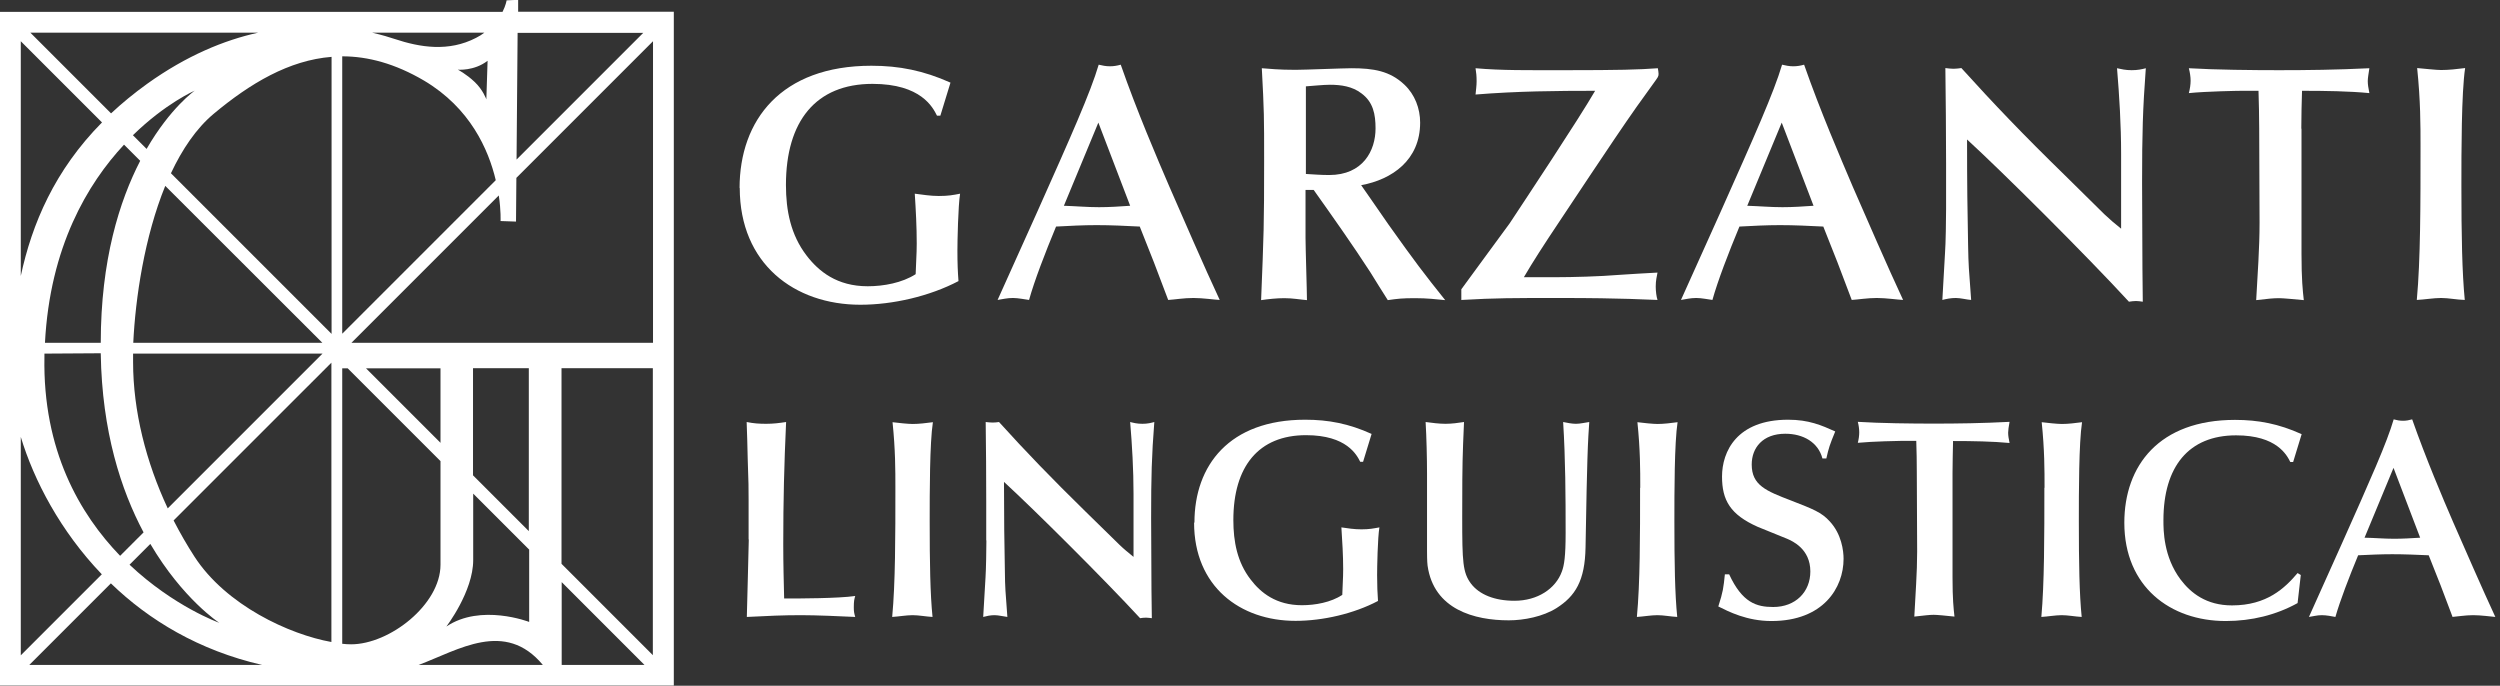
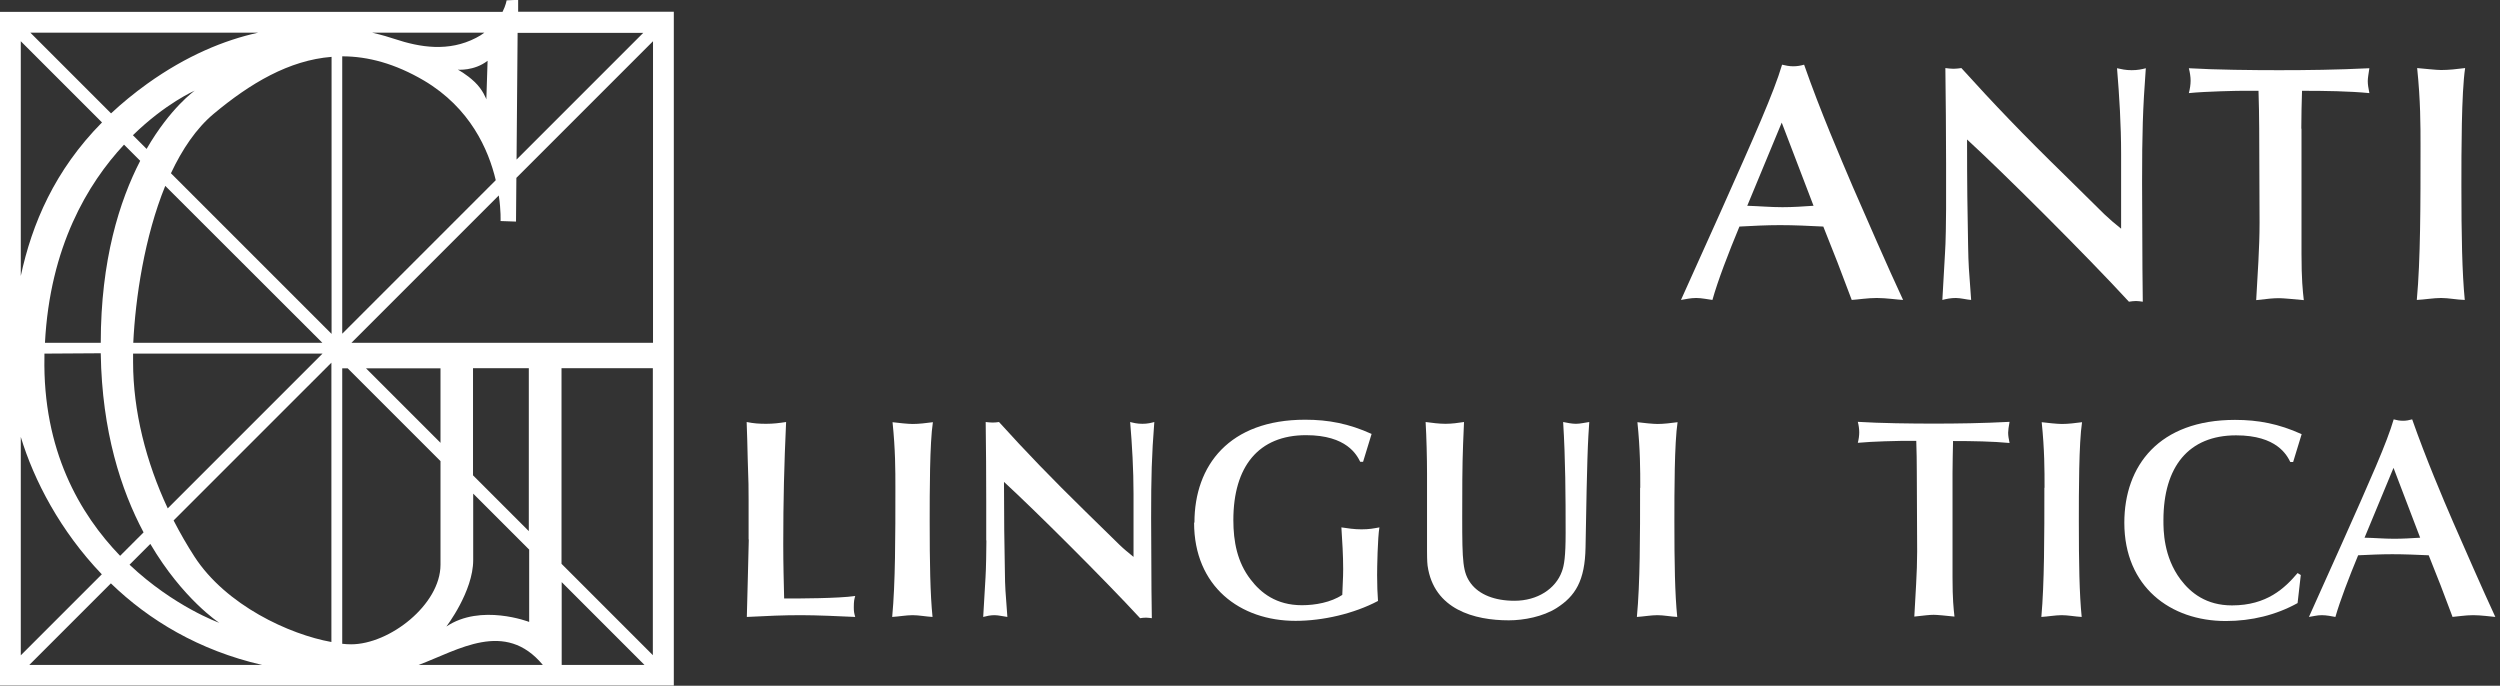
<svg xmlns="http://www.w3.org/2000/svg" width="175" height="48" viewBox="0 0 175 48" fill="none">
  <rect x="0" y="0" width="175" height="48" fill="#333333" stroke="none" />
  <g clip-path="url(#clip0_653_2870)">
    <path d="M52.415 37.763C52.415 38.261 52.278 42.875 52.278 43.186C53.733 43.112 54.803 43.062 56.072 43.062C57.142 43.062 58.858 43.137 59.865 43.186C59.791 42.925 59.766 42.813 59.766 42.515C59.766 42.054 59.803 41.943 59.865 41.719C58.696 41.893 55.823 41.893 55.251 41.893H54.89C54.865 40.798 54.828 39.505 54.828 38.111C54.828 35.052 54.89 32.539 55.027 29.541C54.529 29.616 54.131 29.666 53.634 29.666C53.136 29.666 52.763 29.641 52.266 29.541C52.291 29.915 52.328 31.706 52.34 32.129C52.402 33.895 52.402 34.094 52.402 34.977V37.763H52.415Z" fill="white" />
    <path d="M62.677 34.144C62.677 37.539 62.677 40.823 62.453 43.186C62.889 43.161 63.448 43.062 63.883 43.062C64.319 43.062 64.816 43.161 65.277 43.186C65.115 41.582 65.078 39.43 65.078 36.47C65.078 34.467 65.078 31.021 65.302 29.554C64.829 29.616 64.331 29.678 63.883 29.678C63.585 29.678 62.851 29.604 62.478 29.554C62.677 31.482 62.677 32.9 62.677 34.144Z" fill="white" />
    <path d="M69.048 37.838C69.048 38.398 69.023 39.89 68.986 40.425L68.824 43.186C69.061 43.124 69.322 43.062 69.62 43.062C69.894 43.062 70.292 43.161 70.516 43.186C70.379 41.358 70.354 41.159 70.342 40.002C70.304 37.9 70.279 36.445 70.279 33.733C72.382 35.661 77.282 40.537 79.807 43.273C79.944 43.249 80.081 43.236 80.23 43.236C80.355 43.236 80.492 43.261 80.628 43.273C80.628 42.776 80.603 41.743 80.603 41.308C80.603 40.276 80.579 37.415 80.579 36.258C80.579 33.36 80.616 31.942 80.802 29.541C80.566 29.604 80.33 29.666 79.969 29.666C79.608 29.666 79.36 29.604 79.111 29.541C79.248 31.171 79.347 32.887 79.347 34.566V38.982C78.912 38.621 78.725 38.485 78.352 38.124L76.001 35.823C73.601 33.472 71.822 31.631 69.931 29.541C69.769 29.566 69.633 29.579 69.471 29.579C69.309 29.579 69.148 29.554 68.998 29.541C69.023 31.395 69.036 33.261 69.036 35.126V37.825L69.048 37.838Z" fill="white" />
    <path d="M83.586 36.581C83.586 41.059 86.808 43.46 90.688 43.46C92.591 43.46 94.768 42.962 96.46 42.067C96.422 41.507 96.398 41.01 96.398 40.263C96.398 39.728 96.435 37.639 96.559 36.917C96.136 36.992 95.863 37.054 95.303 37.054C94.781 37.054 94.333 36.98 93.897 36.917C93.96 37.888 94.022 38.87 94.022 39.84C94.022 40.102 94.022 40.263 93.96 41.644C93.164 42.166 92.069 42.365 91.136 42.365C89.332 42.365 88.25 41.495 87.541 40.562C86.609 39.355 86.335 37.912 86.335 36.407C86.335 32.651 88.101 30.462 91.422 30.462C94.283 30.462 94.98 31.855 95.216 32.328H95.415L96.012 30.375C94.42 29.653 92.989 29.38 91.36 29.38C86.049 29.38 83.611 32.576 83.611 36.581H83.586Z" fill="white" />
    <path d="M102.48 29.541C102.082 29.604 101.621 29.666 101.186 29.666C100.751 29.666 100.253 29.604 99.793 29.541C99.855 30.561 99.892 32.104 99.892 33.124V38.534C99.892 38.709 99.892 39.306 99.93 39.592C100.365 42.676 103.226 43.423 105.614 43.423C106.684 43.423 108.015 43.161 108.96 42.564C110.266 41.731 110.95 40.661 110.988 38.31C111.025 36.308 111.087 32.203 111.187 30.499L111.249 29.541C110.95 29.579 110.627 29.666 110.316 29.666C110.005 29.666 109.694 29.591 109.42 29.541C109.582 32.129 109.594 34.728 109.594 37.315C109.594 38.945 109.495 39.567 109.333 40.002C108.898 41.209 107.629 42.054 106.012 42.054C104.619 42.054 103.549 41.619 102.965 40.848C102.393 40.077 102.355 39.355 102.355 36.196C102.355 34.492 102.355 32.576 102.417 31.071L102.48 29.566V29.541Z" fill="white" />
    <path d="M114.806 34.144C114.806 37.539 114.806 40.823 114.582 43.186C115.017 43.161 115.577 43.062 116.012 43.062C116.448 43.062 116.945 43.161 117.406 43.186C117.244 41.582 117.207 39.43 117.207 36.47C117.207 34.467 117.207 31.021 117.43 29.554C116.958 29.616 116.46 29.678 116.025 29.678C115.726 29.678 114.992 29.604 114.619 29.554C114.818 31.482 114.818 32.9 114.818 34.144H114.806Z" fill="white" />
-     <path d="M120.741 40.201C120.642 41.159 120.617 41.408 120.281 42.452C121.003 42.813 122.284 43.472 124 43.472C127.632 43.472 129.05 41.146 129.05 39.119C129.05 38.559 128.914 37.39 128.08 36.494C127.508 35.86 126.911 35.636 125.381 35.039C123.627 34.367 122.62 33.969 122.62 32.514C122.62 31.345 123.391 30.362 124.971 30.362C126.227 30.362 127.272 30.959 127.57 32.091H127.844C128.018 31.332 128.068 31.171 128.466 30.201C127.496 29.765 126.612 29.38 125.17 29.38C121.575 29.38 120.542 31.606 120.542 33.36C120.542 35.014 121.115 36.022 123.043 36.88C123.602 37.116 124.535 37.477 125.095 37.713C125.468 37.875 126.724 38.422 126.724 40.002C126.724 41.432 125.692 42.49 124.125 42.49C122.956 42.49 121.96 42.191 121.04 40.201H120.766H120.741Z" fill="white" />
    <path d="M136.677 33.099C136.677 32.34 136.701 31.594 136.714 30.872C138.082 30.872 139.5 30.897 140.669 31.009C140.607 30.686 140.57 30.512 140.57 30.288C140.57 30.126 140.607 29.865 140.669 29.529C138.766 29.628 137.012 29.653 135.358 29.653C133.828 29.653 131.627 29.628 130.047 29.529C130.109 29.765 130.146 30.026 130.146 30.263C130.146 30.499 130.109 30.76 130.047 30.997C131.067 30.897 132.97 30.86 133.144 30.86H134.139C134.164 31.631 134.176 32.328 134.176 33.061L134.201 38.609C134.201 40.114 134.077 41.656 134.002 43.161C134.724 43.087 135.022 43.037 135.358 43.037C135.594 43.037 136.229 43.099 136.813 43.161C136.751 42.602 136.677 41.943 136.677 40.437V33.086V33.099Z" fill="white" />
    <path d="M143.106 34.144C143.106 37.539 143.106 40.823 142.895 43.186C143.33 43.161 143.89 43.062 144.325 43.062C144.76 43.062 145.258 43.161 145.718 43.186C145.556 41.582 145.519 39.43 145.519 36.47C145.519 34.467 145.519 31.021 145.743 29.554C145.27 29.616 144.773 29.678 144.337 29.678C144.039 29.678 143.305 29.604 142.919 29.554C143.118 31.482 143.118 32.9 143.118 34.144H143.106Z" fill="white" />
    <path d="M161.104 30.387C159.512 29.666 158.082 29.392 156.452 29.392C151.141 29.392 148.703 32.589 148.703 36.594C148.703 41.072 151.925 43.472 155.805 43.472C157.609 43.472 159.326 43.05 160.831 42.216L161.055 40.251L160.831 40.114C159.935 41.171 158.679 42.378 156.241 42.378C154.437 42.378 153.355 41.507 152.646 40.574C151.44 38.97 151.44 37.116 151.44 36.42C151.44 32.663 153.206 30.474 156.527 30.474C159.388 30.474 160.084 31.867 160.321 32.34H160.52L161.117 30.387H161.104Z" fill="white" />
    <path fill-rule="evenodd" clip-rule="evenodd" d="M171.65 43.186C172.011 43.161 172.571 43.062 173.118 43.062C173.665 43.062 174.374 43.161 174.673 43.186C173.777 41.258 172.471 38.261 171.713 36.532C170.991 34.865 169.809 32.079 168.852 29.355C168.628 29.417 168.429 29.454 168.217 29.454C167.981 29.454 167.782 29.417 167.558 29.355C167.085 30.984 165.929 33.571 163.926 38.062L161.625 43.186C161.899 43.149 162.185 43.062 162.521 43.062C162.844 43.062 163.217 43.136 163.478 43.186C163.802 42.054 164.436 40.4 165.07 38.87C165.867 38.833 166.663 38.795 167.459 38.795C168.317 38.795 169.15 38.833 170.009 38.87L170.842 40.972L171.675 43.174L171.65 43.186ZM169.411 37.639C168.79 37.676 168.205 37.713 167.583 37.713C166.886 37.713 166.215 37.651 165.518 37.639L167.546 32.75L169.411 37.639Z" fill="white" />
-     <path d="M51.782 13.147C51.782 18.471 55.613 21.332 60.228 21.332C62.504 21.332 65.079 20.735 67.094 19.677C67.044 19.018 67.019 18.421 67.019 17.526C67.019 16.891 67.069 14.404 67.206 13.558C66.708 13.657 66.372 13.719 65.713 13.719C65.104 13.719 64.556 13.62 64.034 13.558C64.109 14.714 64.171 15.871 64.171 17.041C64.171 17.352 64.171 17.538 64.096 19.192C63.151 19.802 61.845 20.038 60.738 20.038C58.586 20.038 57.305 18.993 56.459 17.886C55.352 16.444 55.016 14.739 55.016 12.948C55.016 8.47 57.118 5.871 61.074 5.871C64.482 5.871 65.303 7.525 65.589 8.097H65.825L66.534 5.784C64.643 4.938 62.939 4.602 60.999 4.602C54.68 4.602 51.77 8.408 51.77 13.172L51.782 13.147Z" fill="white" />
-     <path fill-rule="evenodd" clip-rule="evenodd" d="M81.785 20.996C82.208 20.971 82.868 20.859 83.539 20.859C84.211 20.859 85.032 20.984 85.38 20.996C84.31 18.707 82.756 15.125 81.86 13.073C81.002 11.083 79.584 7.774 78.452 4.528C78.191 4.602 77.954 4.64 77.693 4.64C77.407 4.64 77.171 4.59 76.909 4.528C76.337 6.468 74.969 9.54 72.581 14.889L69.832 20.996C70.168 20.946 70.491 20.859 70.902 20.859C71.275 20.859 71.735 20.959 72.034 20.996C72.407 19.653 73.165 17.688 73.924 15.859C74.87 15.809 75.815 15.759 76.76 15.759C77.78 15.759 78.775 15.809 79.783 15.859L80.778 18.372L81.773 20.996H81.785ZM79.111 14.404C78.377 14.454 77.668 14.503 76.934 14.503C76.101 14.503 75.305 14.429 74.472 14.404L76.885 8.583L79.111 14.404Z" fill="white" />
-     <path fill-rule="evenodd" clip-rule="evenodd" d="M91.412 6.045C91.772 6.02 92.643 5.933 93.091 5.933C93.875 5.933 94.658 6.045 95.293 6.53C96.126 7.14 96.288 7.998 96.288 8.993C96.288 10.535 95.417 12.252 93.041 12.252C92.432 12.252 91.86 12.202 91.412 12.177V6.045ZM95.293 12.961C97.445 12.563 99.41 11.207 99.41 8.583C99.41 7.587 99.037 6.617 98.315 5.933C97.295 4.963 96.138 4.776 94.596 4.776C94.049 4.776 91.312 4.888 90.69 4.888C89.484 4.888 88.874 4.814 88.327 4.776C88.489 7.824 88.489 8.16 88.489 11.257C88.489 15.822 88.464 16.344 88.277 21.009C88.8 20.934 89.359 20.872 89.907 20.872C90.504 20.872 91.014 20.971 91.487 21.009C91.487 20.399 91.387 17.339 91.387 16.655V13.297H91.959C93.24 15.1 94.708 17.177 95.915 19.043C96.263 19.591 96.785 20.461 97.146 21.009C97.855 20.909 98.141 20.872 99.061 20.872C99.907 20.872 100.504 20.946 101.164 21.009C99.671 19.143 99.037 18.309 97.171 15.685C96.81 15.187 96.3 14.404 95.939 13.906L95.28 12.961H95.293Z" fill="white" />
-     <path d="M102.318 20.996C104.706 20.859 105.913 20.859 109.159 20.859C113.774 20.859 115.316 20.984 116.025 20.996C115.95 20.76 115.901 20.399 115.901 20.051C115.901 19.628 115.975 19.367 116.025 19.081C115.129 19.13 114.221 19.18 113.326 19.242C111.995 19.354 110.042 19.404 108.948 19.404H106.671C107.281 18.359 108.04 17.177 109.221 15.411L111.298 12.289C112.368 10.685 113.687 8.719 114.557 7.488L115.764 5.809C116.05 5.411 116.1 5.361 116.1 5.174C116.1 5.062 116.075 4.938 116.05 4.776C114.744 4.876 113.264 4.913 109.657 4.913C106.883 4.913 105.117 4.938 103.288 4.776C103.338 5.087 103.363 5.324 103.363 5.697C103.363 6.008 103.313 6.331 103.288 6.617C106.199 6.381 109.01 6.356 111.659 6.356C110.453 8.433 106.758 13.993 105.676 15.635C105.204 16.294 102.815 19.516 102.293 20.25V21.009L102.318 20.996Z" fill="white" />
    <path fill-rule="evenodd" clip-rule="evenodd" d="M129.621 20.996C130.044 20.971 130.716 20.859 131.375 20.859C132.034 20.859 132.868 20.984 133.216 20.996C132.146 18.707 130.592 15.125 129.696 13.073C128.85 11.083 127.42 7.774 126.288 4.528C126.027 4.602 125.79 4.64 125.529 4.64C125.243 4.64 125.007 4.59 124.745 4.528C124.173 6.468 122.805 9.54 120.417 14.889L117.668 20.996C118.004 20.946 118.327 20.859 118.738 20.859C119.111 20.859 119.571 20.959 119.87 20.996C120.243 19.653 121.001 17.688 121.76 15.859C122.706 15.809 123.651 15.759 124.596 15.759C125.616 15.759 126.611 15.809 127.631 15.859L128.626 18.372L129.621 20.996ZM126.947 14.404C126.213 14.454 125.504 14.503 124.77 14.503C123.937 14.503 123.141 14.429 122.308 14.404L124.721 8.583L126.947 14.404Z" fill="white" />
    <path d="M136.226 14.64C136.226 15.299 136.201 17.078 136.151 17.712L135.965 20.996C136.251 20.922 136.562 20.859 136.91 20.859C137.246 20.859 137.719 20.984 137.98 20.996C137.818 18.819 137.793 18.583 137.768 17.215C137.719 14.702 137.694 12.986 137.694 9.764C140.206 12.065 146.028 17.862 149.025 21.12C149.187 21.096 149.361 21.071 149.523 21.071C149.66 21.071 149.834 21.096 149.995 21.12C149.995 20.523 149.971 19.305 149.971 18.782C149.971 17.551 149.946 14.143 149.946 12.774C149.946 9.316 149.995 7.637 150.207 4.776C149.921 4.851 149.635 4.913 149.212 4.913C148.789 4.913 148.478 4.839 148.192 4.776C148.354 6.717 148.478 8.757 148.478 10.759V16.008C147.956 15.585 147.744 15.411 147.296 14.988L144.51 12.239C141.649 9.453 139.547 7.252 137.296 4.764C137.109 4.789 136.935 4.814 136.748 4.814C136.562 4.814 136.375 4.789 136.176 4.764C136.201 6.966 136.226 9.192 136.226 11.406V14.628V14.64Z" fill="white" />
    <path d="M161.092 9.005C161.092 8.11 161.117 7.202 161.142 6.356C162.771 6.356 164.451 6.381 165.856 6.518C165.782 6.132 165.744 5.921 165.744 5.672C165.744 5.485 165.794 5.174 165.856 4.776C163.58 4.888 161.503 4.913 159.537 4.913C157.709 4.913 155.085 4.888 153.219 4.776C153.293 5.062 153.343 5.373 153.343 5.647C153.343 5.921 153.293 6.244 153.219 6.518C154.425 6.393 156.702 6.356 156.913 6.356H158.095C158.12 7.277 158.144 8.11 158.144 8.981L158.169 15.585C158.169 17.389 158.032 19.205 157.933 21.009C158.779 20.909 159.139 20.872 159.537 20.872C159.824 20.872 160.582 20.946 161.266 21.009C161.192 20.349 161.105 19.566 161.105 17.762V9.005H161.092Z" fill="white" />
    <path d="M169.437 10.237C169.437 14.279 169.437 18.185 169.176 20.996C169.698 20.971 170.357 20.859 170.88 20.859C171.402 20.859 171.987 20.984 172.534 20.996C172.348 19.081 172.298 16.531 172.298 12.998C172.298 10.61 172.298 6.518 172.559 4.764C171.987 4.839 171.402 4.901 170.88 4.901C170.519 4.901 169.648 4.801 169.201 4.764C169.437 7.053 169.437 8.744 169.437 10.224V10.237Z" fill="white" />
    <path d="M32.029 4.864C32.029 4.864 32.651 5.187 33.223 5.734C33.808 6.282 34.044 6.953 34.044 6.953L34.131 4.254C33.186 4.988 32.029 4.876 32.029 4.876V4.864ZM47.154 47.988H0V0.833H35.176C35.412 0.373 35.462 0.025 35.462 0.025L36.27 -0.012V0.821H47.167V47.975L47.154 47.988ZM45.699 2.898L36.146 12.451L36.121 15.511L35.039 15.473C35.039 15.473 35.076 14.752 34.915 13.682L24.603 23.994H45.711V2.886L45.699 2.898ZM39.306 39.467L45.699 45.861V25.773H39.306V39.455V39.467ZM33.111 33.273L37.017 37.179V25.773H33.111V33.273ZM25.623 25.785L30.835 30.997V25.785H25.623ZM29.305 46.545H37.999C35.35 43.361 32.091 45.5 29.305 46.545ZM30.823 32.266L24.342 25.785H23.956V45.065C24.18 45.09 24.379 45.102 24.578 45.102C27.265 45.102 30.835 42.328 30.835 39.529V32.266H30.823ZM37.029 38.46L33.124 34.554V39.206C33.124 41.408 31.245 43.858 31.245 43.858C33.658 42.229 37.042 43.535 37.042 43.535V38.46H37.029ZM45.114 46.545L39.318 40.748V46.545H45.114ZM7.762 40.836L2.052 46.545H18.347C13.919 45.525 10.423 43.41 7.762 40.836ZM10.523 38.074L9.068 39.529C12.177 42.465 15.349 43.597 15.349 43.597C15.349 43.597 12.799 41.943 10.523 38.074ZM23.198 44.953V25.387L12.152 36.432C12.6 37.303 13.085 38.149 13.608 38.957C15.822 42.378 20.275 44.418 23.198 44.94V44.953ZM11.742 35.587L22.576 24.753H9.316V25.337C9.316 28.783 10.224 32.34 11.742 35.587ZM1.455 45.873L7.127 40.201C4.217 37.166 2.376 33.621 1.455 30.586V45.873ZM7.14 8.57L1.455 2.886V19.317C2.239 15.66 3.831 11.916 7.14 8.57ZM9.341 23.994H22.563L11.568 13.011C10.113 16.581 9.478 20.872 9.329 23.994H9.341ZM3.147 23.994H7.053V24.728L3.11 24.753V24.977C2.985 31.519 5.585 35.985 8.408 38.908L10.05 37.266C8.471 34.305 7.14 30.201 7.053 24.765V24.006C7.053 18.185 8.371 14.056 9.814 11.257L8.682 10.125C6.132 12.861 3.495 17.277 3.147 24.006V23.994ZM11.966 12.128L23.21 23.372V3.98C20.237 4.217 17.526 5.821 14.951 7.973C13.732 8.993 12.749 10.461 11.966 12.128ZM9.304 9.466L10.262 10.424C11.928 7.538 13.633 6.344 13.633 6.344C13.633 6.344 11.593 7.227 9.304 9.466ZM2.127 2.289L7.774 7.936C8.533 7.227 9.379 6.53 10.312 5.859C13.06 3.893 15.697 2.811 18.061 2.289H2.127ZM33.92 2.289H26.059C26.755 2.45 27.277 2.612 27.613 2.724C29.404 3.321 31.407 3.645 33.323 2.65C33.547 2.538 33.745 2.413 33.92 2.276V2.289ZM36.159 11.17L45.027 2.301H36.233L36.159 11.17ZM23.956 3.943V23.36L34.703 12.613C34.193 10.461 32.912 7.563 29.691 5.647C27.663 4.453 25.76 3.943 23.956 3.943Z" fill="white" />
  </g>
  <defs>
    <clipPath id="clip0_653_2870">
      <rect width="174.673" height="48" fill="white" />
    </clipPath>
  </defs>
</svg>